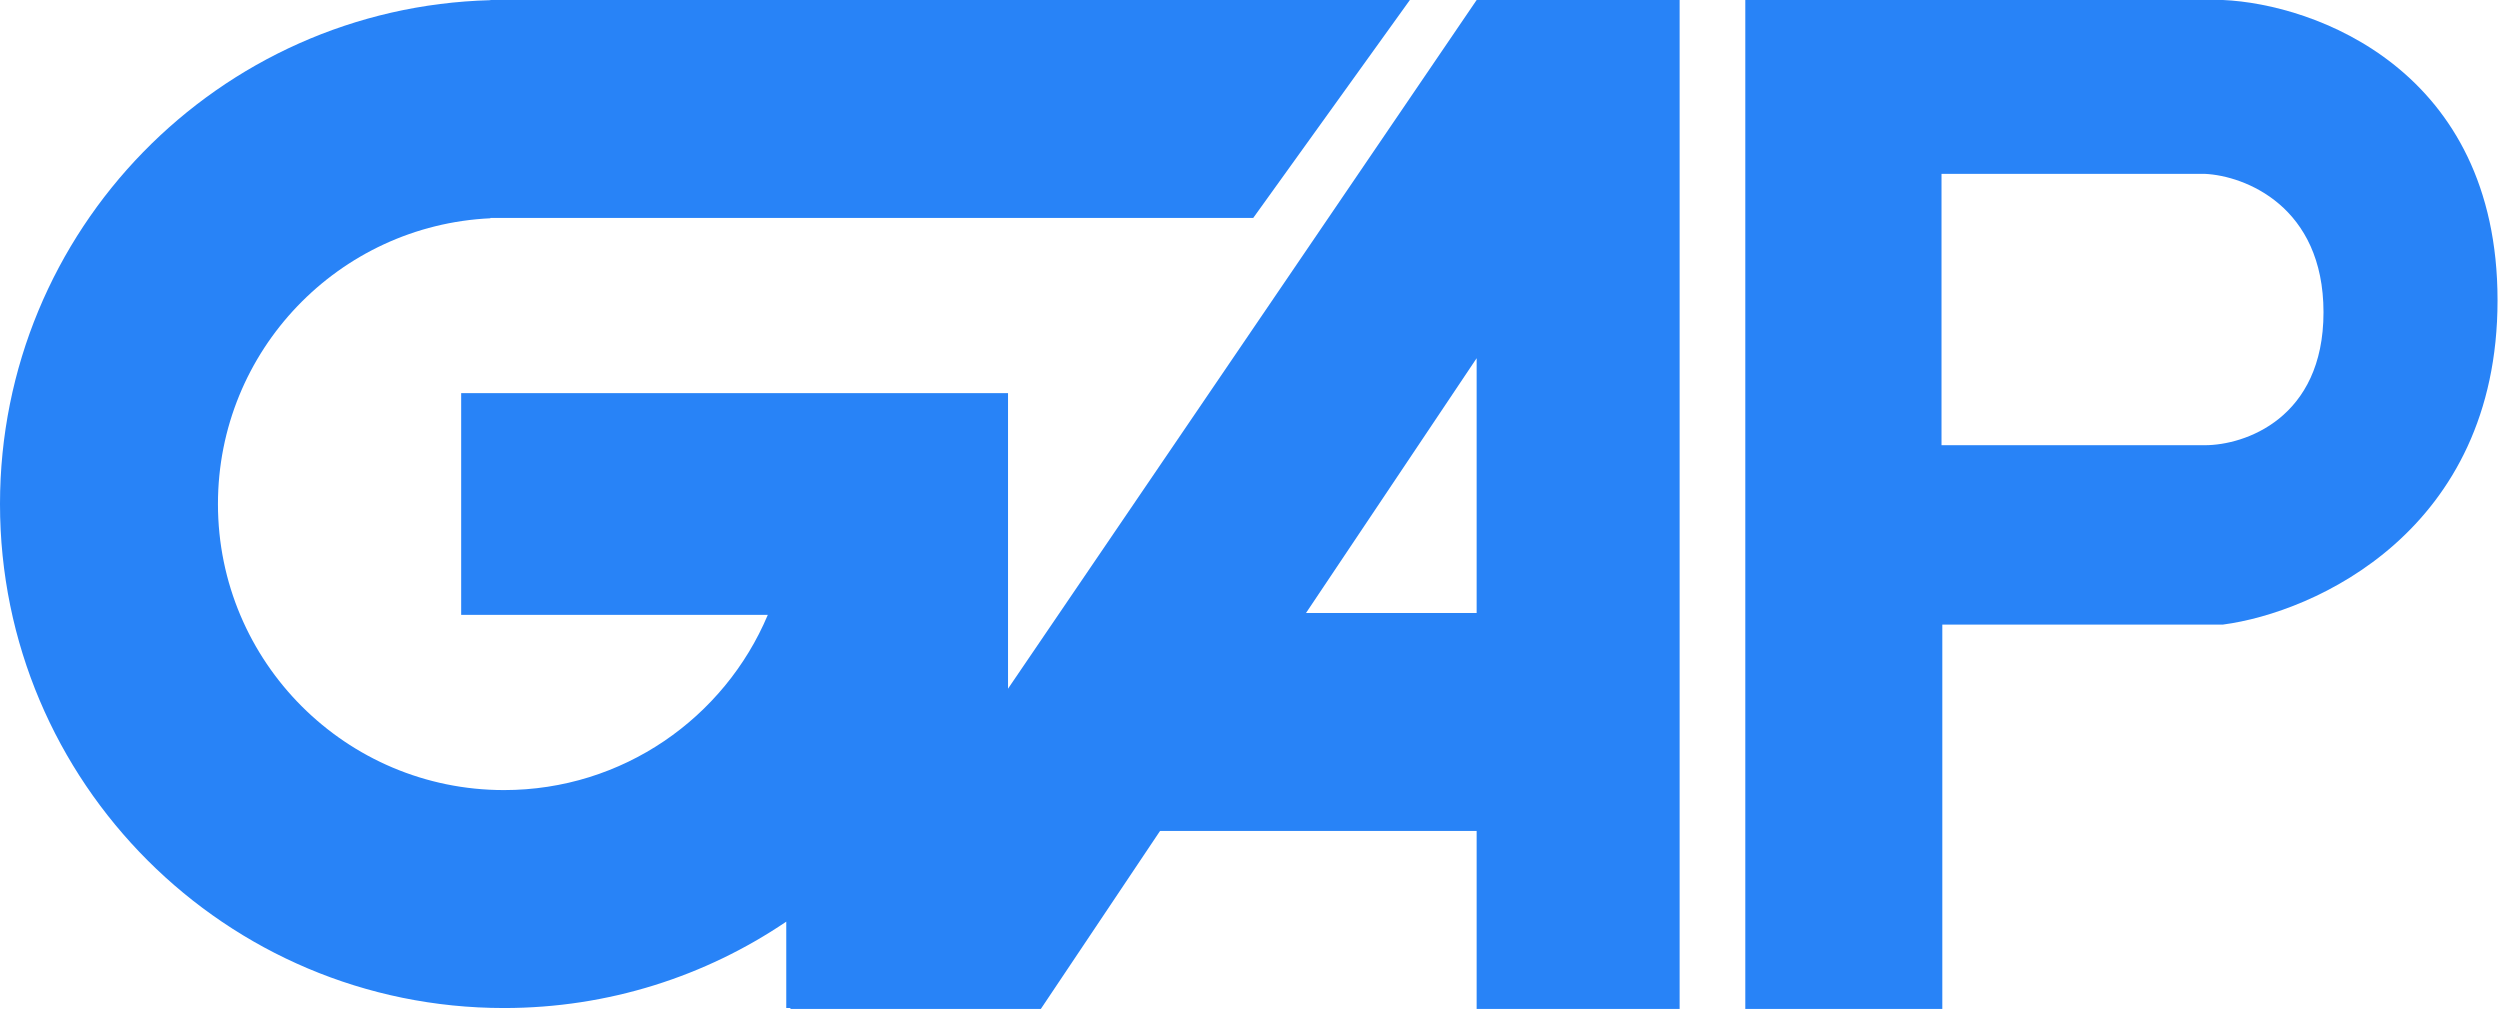
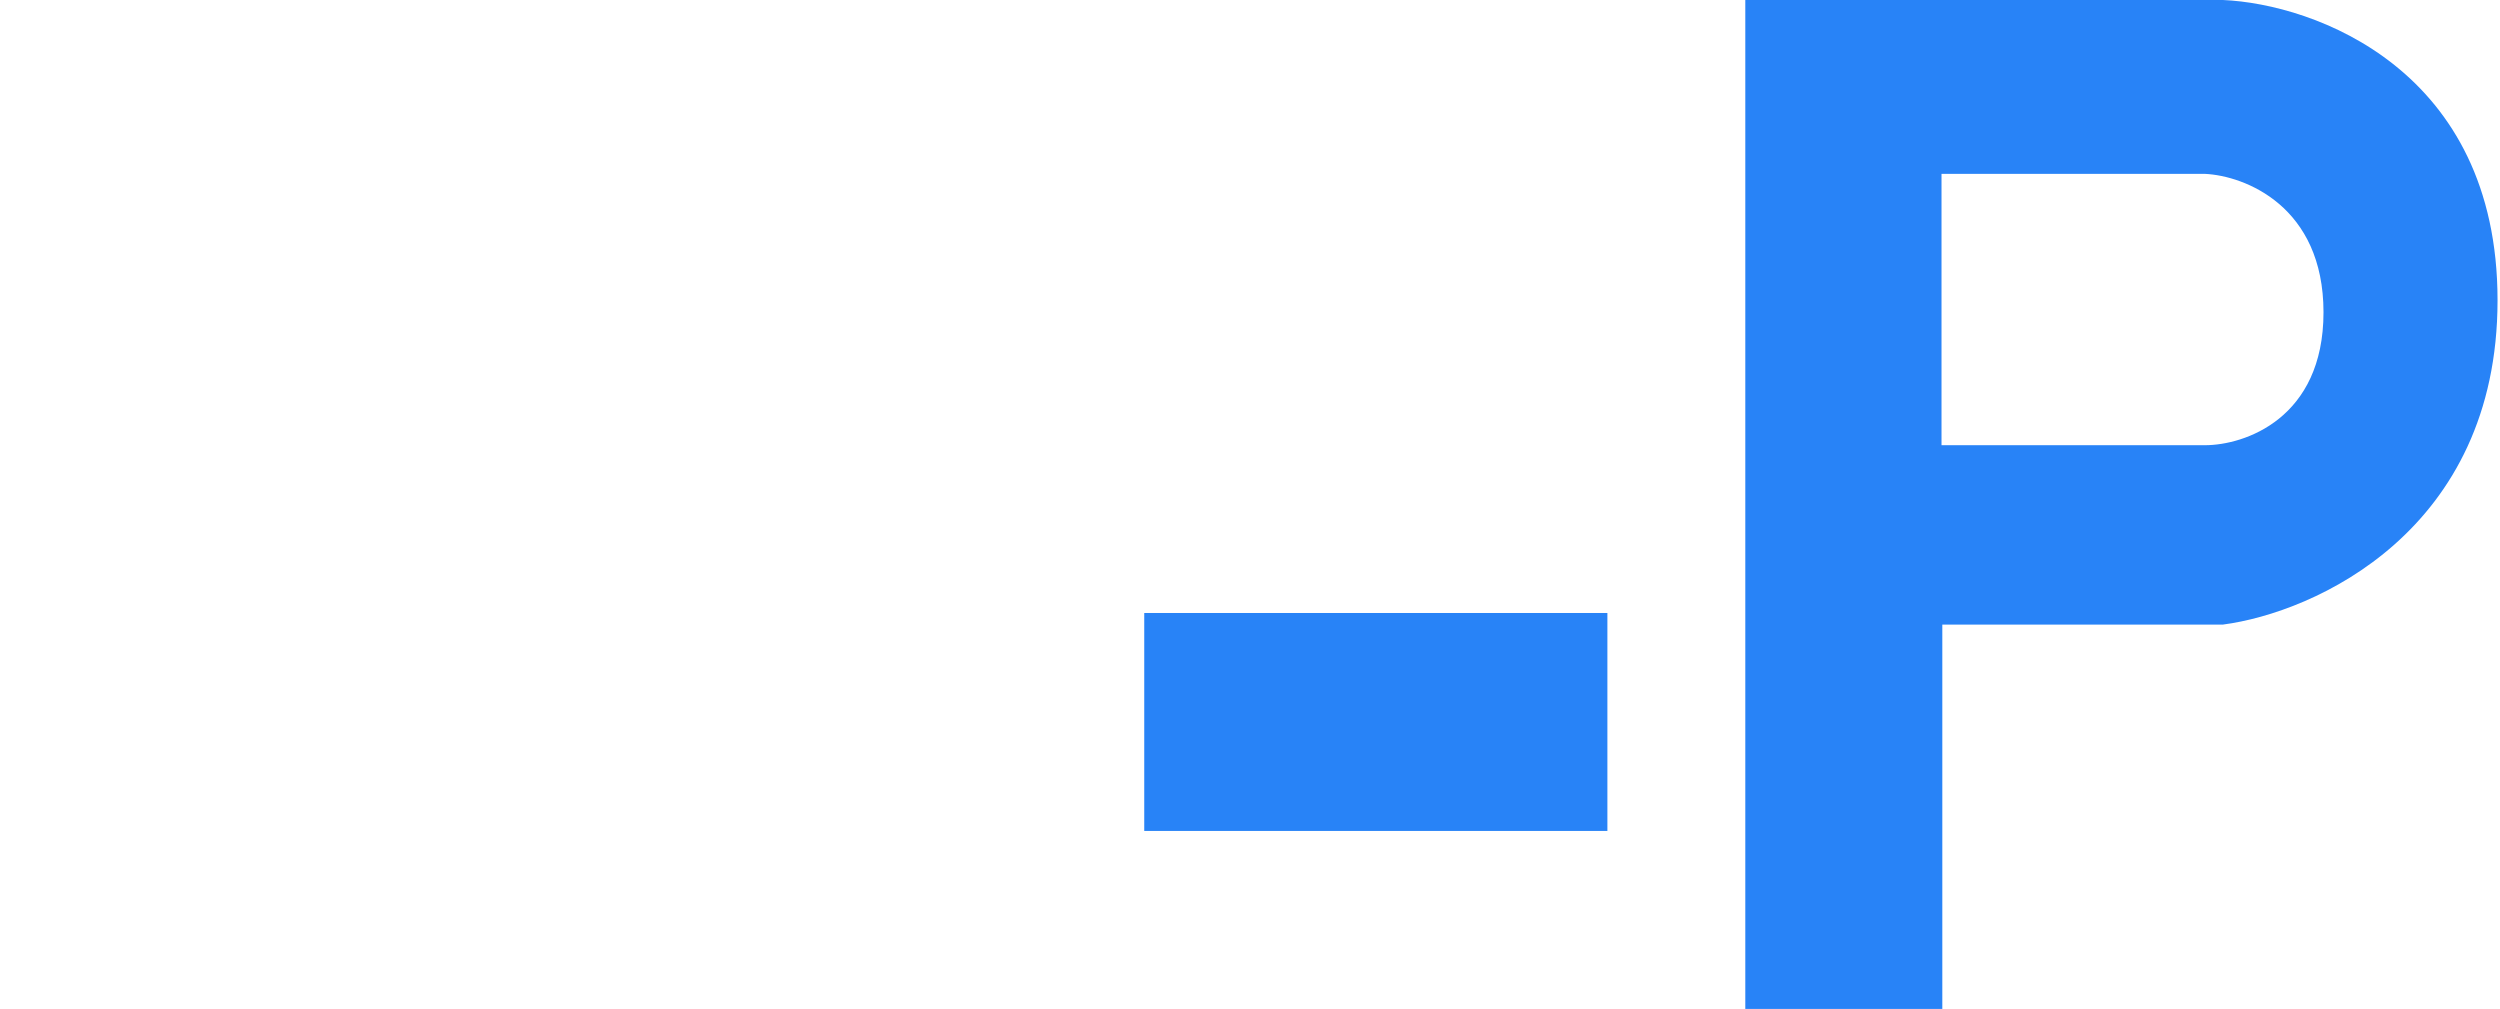
<svg xmlns="http://www.w3.org/2000/svg" width="949" height="383" viewBox="0 0 949 383" fill="none">
-   <path d="M395.096 383L560.534 135.976V383H637.587V0H560.534L299.913 383H395.096Z" fill="#2883F7" />
  <path fill-rule="evenodd" clip-rule="evenodd" d="M737.303 383H662.516V0H843.817C878.567 1.52 948.066 26.445 948.066 113.988C948.066 201.531 878.567 232.536 843.817 237.095H737.303V383ZM737 169V66H837C852 66.701 882 78.192 882 118.551C882 158.91 852 169 837 169H737Z" fill="#2883F7" />
-   <path fill-rule="evenodd" clip-rule="evenodd" d="M186.153 0V0.068C82.878 2.809 0 87.388 0 191.324C0 296.989 85.659 382.647 191.324 382.647C231.022 382.647 267.896 370.557 298.465 349.857V382.647H382.647V191.568L382.647 191.324L382.647 191.079V149.232H298.465L291.454 149.232L175.061 149.232V233.415H291.454C275.011 272.483 236.371 299.913 191.324 299.913C131.352 299.913 82.734 251.296 82.734 191.324C82.734 133.085 128.582 85.554 186.153 82.856V82.734H475.724L535.189 0H186.153Z" fill="#2883F7" />
  <rect x="434.356" y="315.425" width="82.734" height="175.811" transform="rotate(-90 434.356 315.425)" fill="#2883F7" />
</svg>